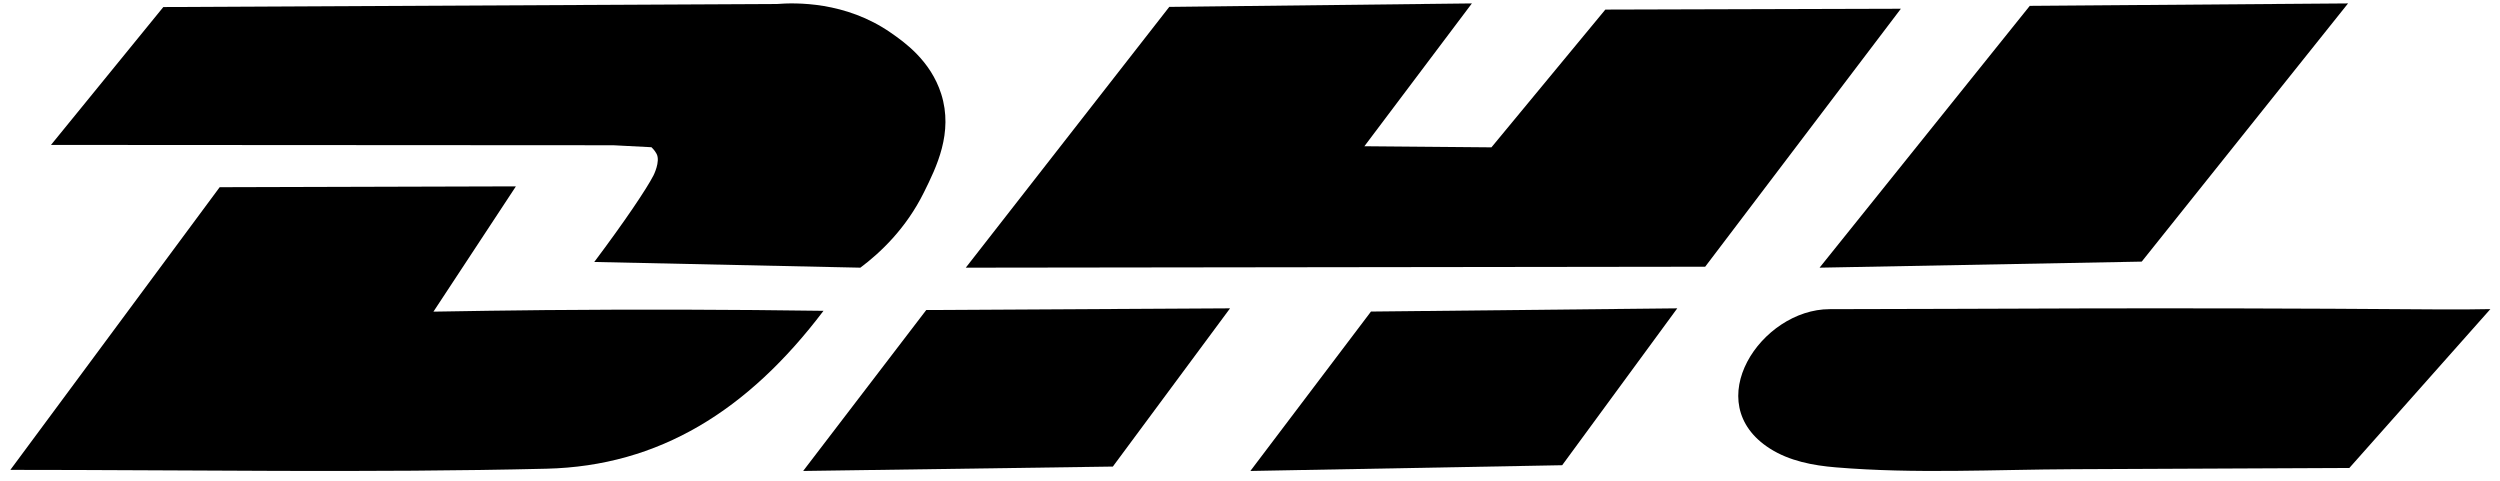
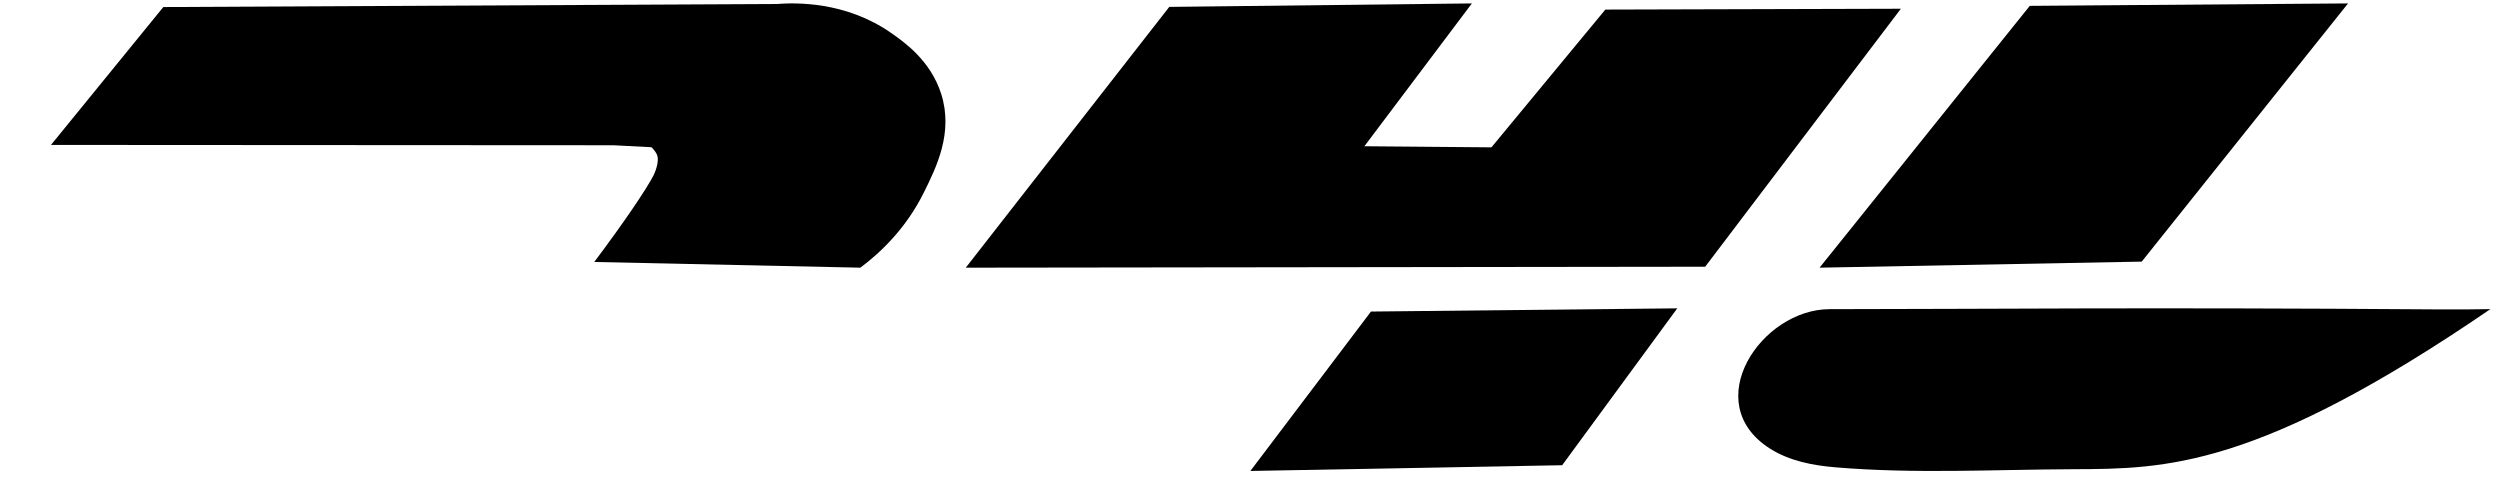
<svg xmlns="http://www.w3.org/2000/svg" width="161" height="31" viewBox="0 0 161 31" fill="none">
  <path d="M62.196 17.238L75.301 0.444C81.797 0.369 88.293 0.294 94.789 0.22C92.231 3.617 90.061 6.502 87.866 9.418C90.593 9.442 93.321 9.466 96.048 9.489C98.493 6.533 100.939 3.573 103.384 0.617C109.728 0.6 116.072 0.58 122.416 0.563C118.214 6.102 114.015 11.638 109.813 17.177C93.942 17.198 78.071 17.218 62.196 17.238Z" fill="black" />
  <path d="M3.286 9.33C5.696 6.372 8.107 3.411 10.518 0.454C23.688 0.388 36.855 0.323 50.026 0.258C51.206 0.165 54.448 0.076 57.376 2.114C58.225 2.704 59.929 3.895 60.614 6.05C61.406 8.547 60.304 10.767 59.501 12.387C58.342 14.734 56.67 16.295 55.407 17.238C49.694 17.118 43.984 16.995 38.271 16.871C40.261 14.219 41.645 12.153 42.084 11.299C42.084 11.299 42.54 10.407 42.287 9.913C42.158 9.663 41.952 9.481 41.952 9.481L39.494 9.354C27.426 9.347 15.357 9.34 3.289 9.333L3.286 9.33Z" fill="black" />
-   <path d="M53.033 20.017C48.168 26.444 42.443 30.014 35.192 30.185C23.755 30.46 12.307 30.26 0.667 30.26C5.159 24.193 9.655 18.123 14.147 12.056C20.507 12.038 26.864 12.02 33.224 12.002C31.455 14.691 29.683 17.381 27.914 20.07C30.296 20.027 32.696 19.995 35.107 19.97C41.17 19.917 47.147 19.934 53.033 20.017Z" fill="black" />
-   <path d="M160.377 19.91C157.352 23.32 154.322 26.731 151.297 30.138C145.377 30.17 139.458 30.195 133.542 30.217C128.422 30.238 123.33 30.523 118.228 30.098C116.747 29.976 115.241 29.688 113.985 28.889C109.372 25.954 113.414 19.91 117.835 19.91C127.993 19.906 137.952 19.784 156.77 19.924C158.319 19.935 159.582 19.924 160.381 19.906L160.377 19.91Z" fill="black" />
+   <path d="M160.377 19.91C145.377 30.17 139.458 30.195 133.542 30.217C128.422 30.238 123.33 30.523 118.228 30.098C116.747 29.976 115.241 29.688 113.985 28.889C109.372 25.954 113.414 19.91 117.835 19.91C127.993 19.906 137.952 19.784 156.77 19.924C158.319 19.935 159.582 19.924 160.381 19.906L160.377 19.91Z" fill="black" />
  <path d="M151.214 0.22C146.785 5.761 142.356 11.306 137.927 16.848L117.18 17.238C121.694 11.617 126.204 5.998 130.718 0.377C137.552 0.323 144.383 0.273 151.217 0.22H151.214Z" fill="black" />
-   <path d="M51.723 30.33C54.367 26.877 57.007 23.419 59.65 19.966C66.173 19.93 72.692 19.893 79.215 19.857C76.7 23.252 74.182 26.651 71.667 30.047C65.019 30.141 58.371 30.236 51.727 30.33H51.723Z" fill="black" />
  <path d="M80.524 30.33C83.113 26.908 85.702 23.486 88.291 20.064C94.865 19.995 101.442 19.926 108.016 19.857C105.545 23.225 103.075 26.592 100.604 29.96C93.912 30.083 87.216 30.207 80.524 30.33Z" fill="black" />
</svg>